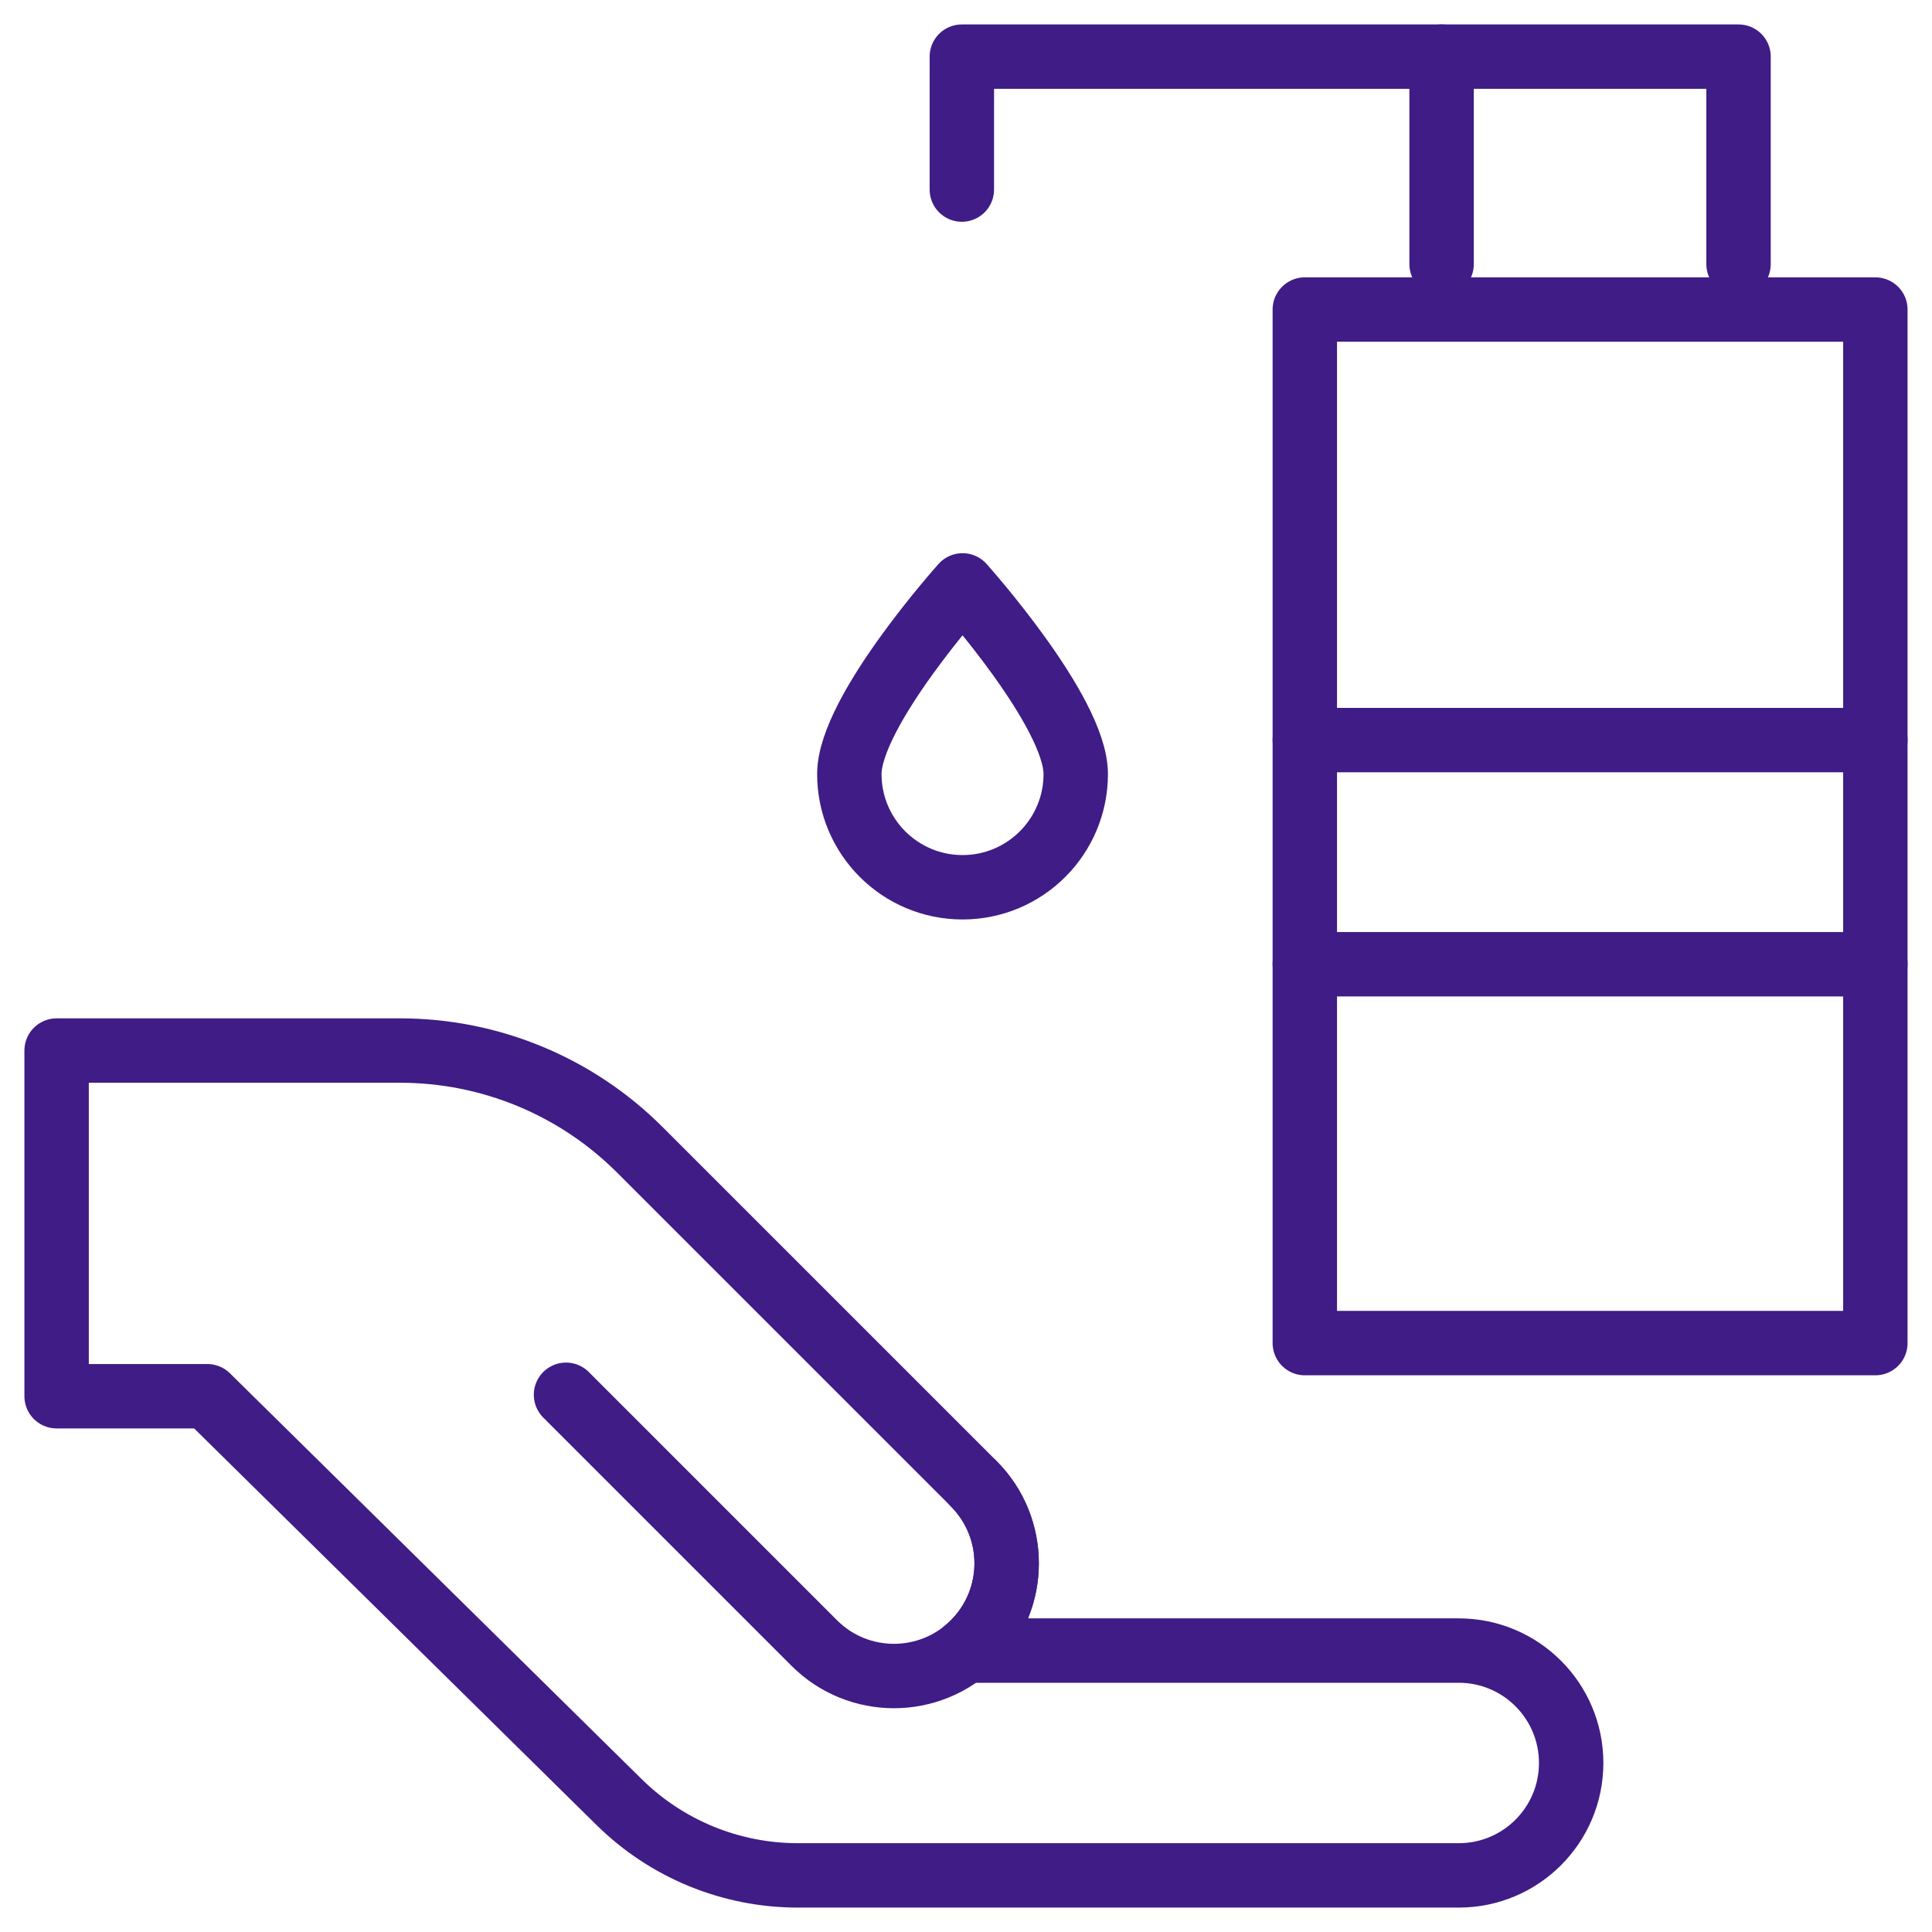
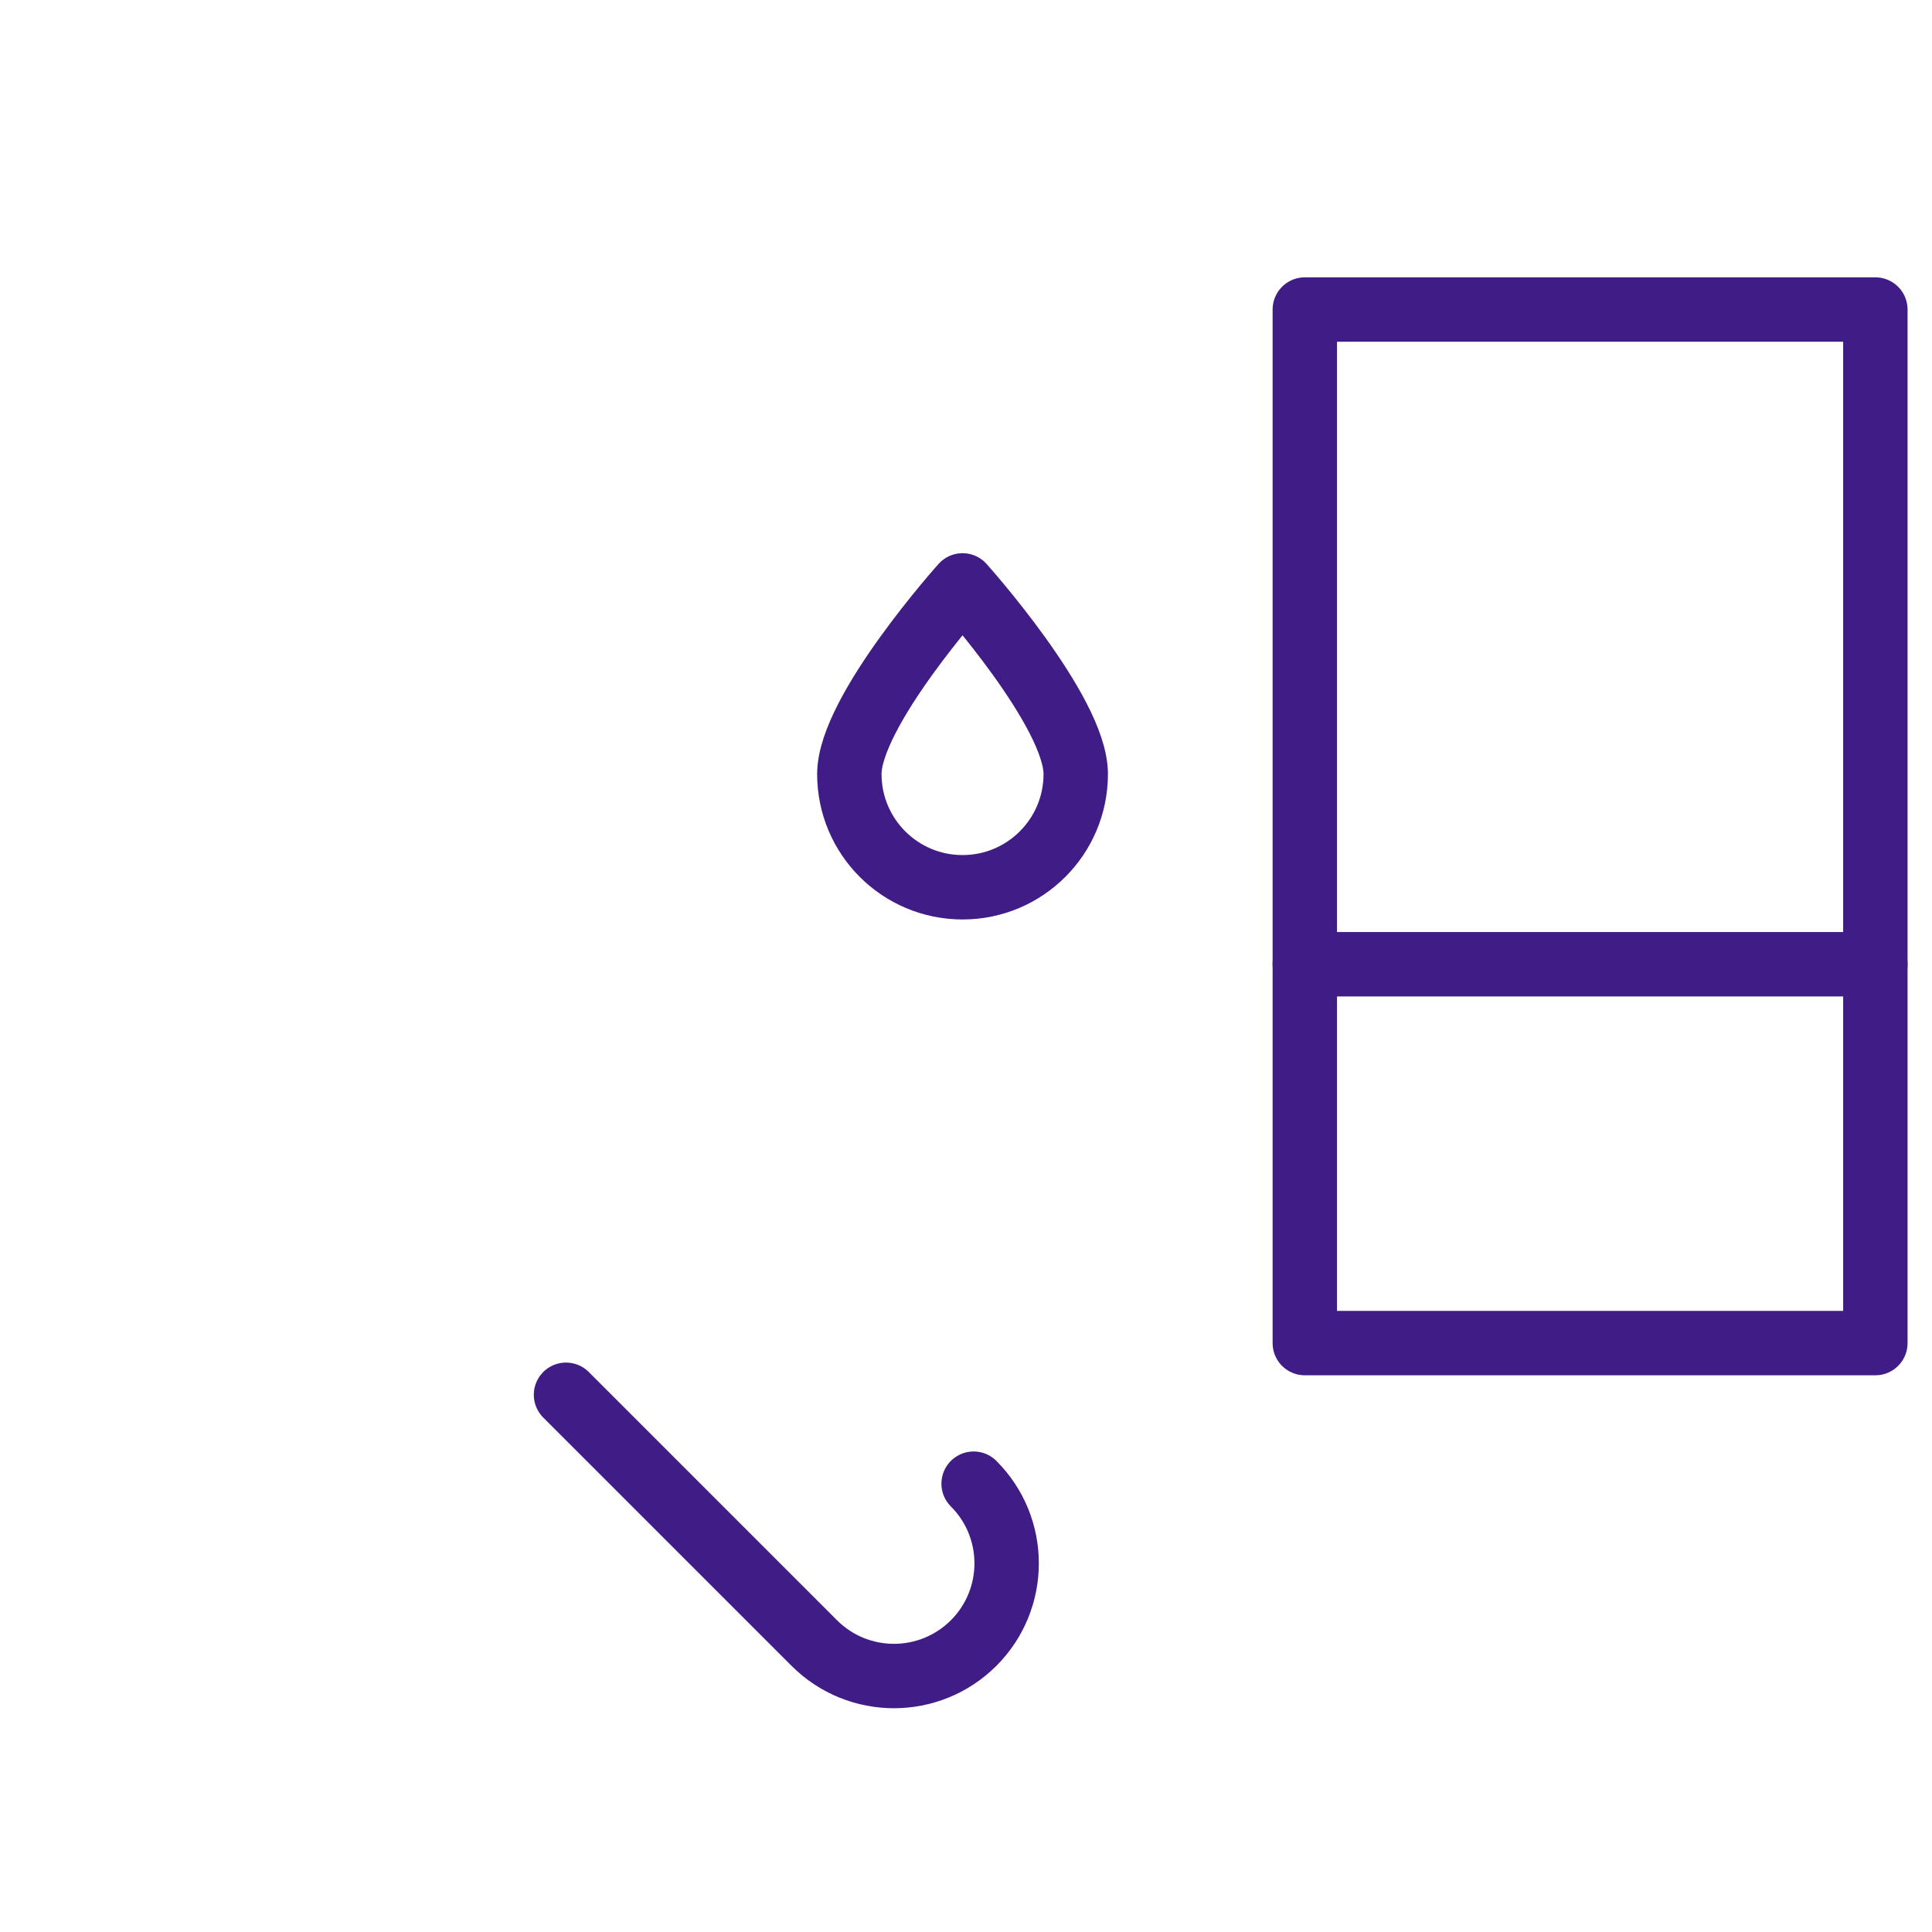
<svg xmlns="http://www.w3.org/2000/svg" width="60" height="60" viewBox="0 0 60 60" fill="none">
  <g clip-path="url(#clip0_6624_5954)">
    <mask id="mask0_6624_5954" style="mask-type:luminance" maskUnits="userSpaceOnUse" x="0" y="0" width="60" height="60">
      <path d="M0 3.8147e-06H60V60H0V3.8147e-06Z" fill="white" />
    </mask>
    <g mask="url(#mask0_6624_5954)">
      <path d="M33.408 24.039C33.408 25.981 31.834 27.555 29.893 27.555C27.951 27.555 26.377 25.981 26.377 24.039C26.377 22.097 29.893 18.18 29.893 18.18C29.893 18.18 33.408 22.097 33.408 24.039Z" stroke="#401C86" stroke-width="2" stroke-miterlimit="10" stroke-linecap="round" stroke-linejoin="round" />
-       <path d="M29.871 5.887V1.759H44.77" stroke="#401C86" stroke-width="2" stroke-miterlimit="10" stroke-linecap="round" stroke-linejoin="round" />
-       <path d="M53.992 8.203V1.759H44.77V8.203" stroke="#401C86" stroke-width="2" stroke-miterlimit="10" stroke-linecap="round" stroke-linejoin="round" />
      <path d="M58.241 9.613H40.522V41.711H58.241V9.613Z" stroke="#401C86" stroke-width="2" stroke-miterlimit="10" stroke-linecap="round" stroke-linejoin="round" />
-       <path d="M58.241 22.984H40.522" stroke="#401C86" stroke-width="2" stroke-miterlimit="10" stroke-linecap="round" stroke-linejoin="round" />
      <path d="M40.522 29.945H58.241" stroke="#401C86" stroke-width="2" stroke-miterlimit="10" stroke-linecap="round" stroke-linejoin="round" />
-       <path d="M45.303 51.26H29.977C30.067 51.187 30.154 51.108 30.238 51.024C31.604 49.658 31.604 47.442 30.238 46.075L19.87 35.708C17.897 33.735 15.221 32.626 12.43 32.626H1.758V33.481V38.015V43.361H6.439L19.23 55.968C20.708 57.425 22.701 58.242 24.777 58.242H45.303C47.231 58.242 48.794 56.679 48.794 54.751C48.794 52.823 47.231 51.26 45.303 51.26Z" stroke="#401C86" stroke-width="2" stroke-miterlimit="10" stroke-linecap="round" stroke-linejoin="round" />
      <path d="M30.237 46.077C31.604 47.443 31.604 49.659 30.237 51.026C28.87 52.392 26.654 52.392 25.288 51.026L17.578 43.316" stroke="#401C86" stroke-width="2" stroke-miterlimit="10" stroke-linecap="round" stroke-linejoin="round" />
    </g>
  </g>
  <defs>
    <clipPath id="clip0_6624_5954">
      <rect width="60" height="60" fill="white" />
    </clipPath>
  </defs>
</svg>